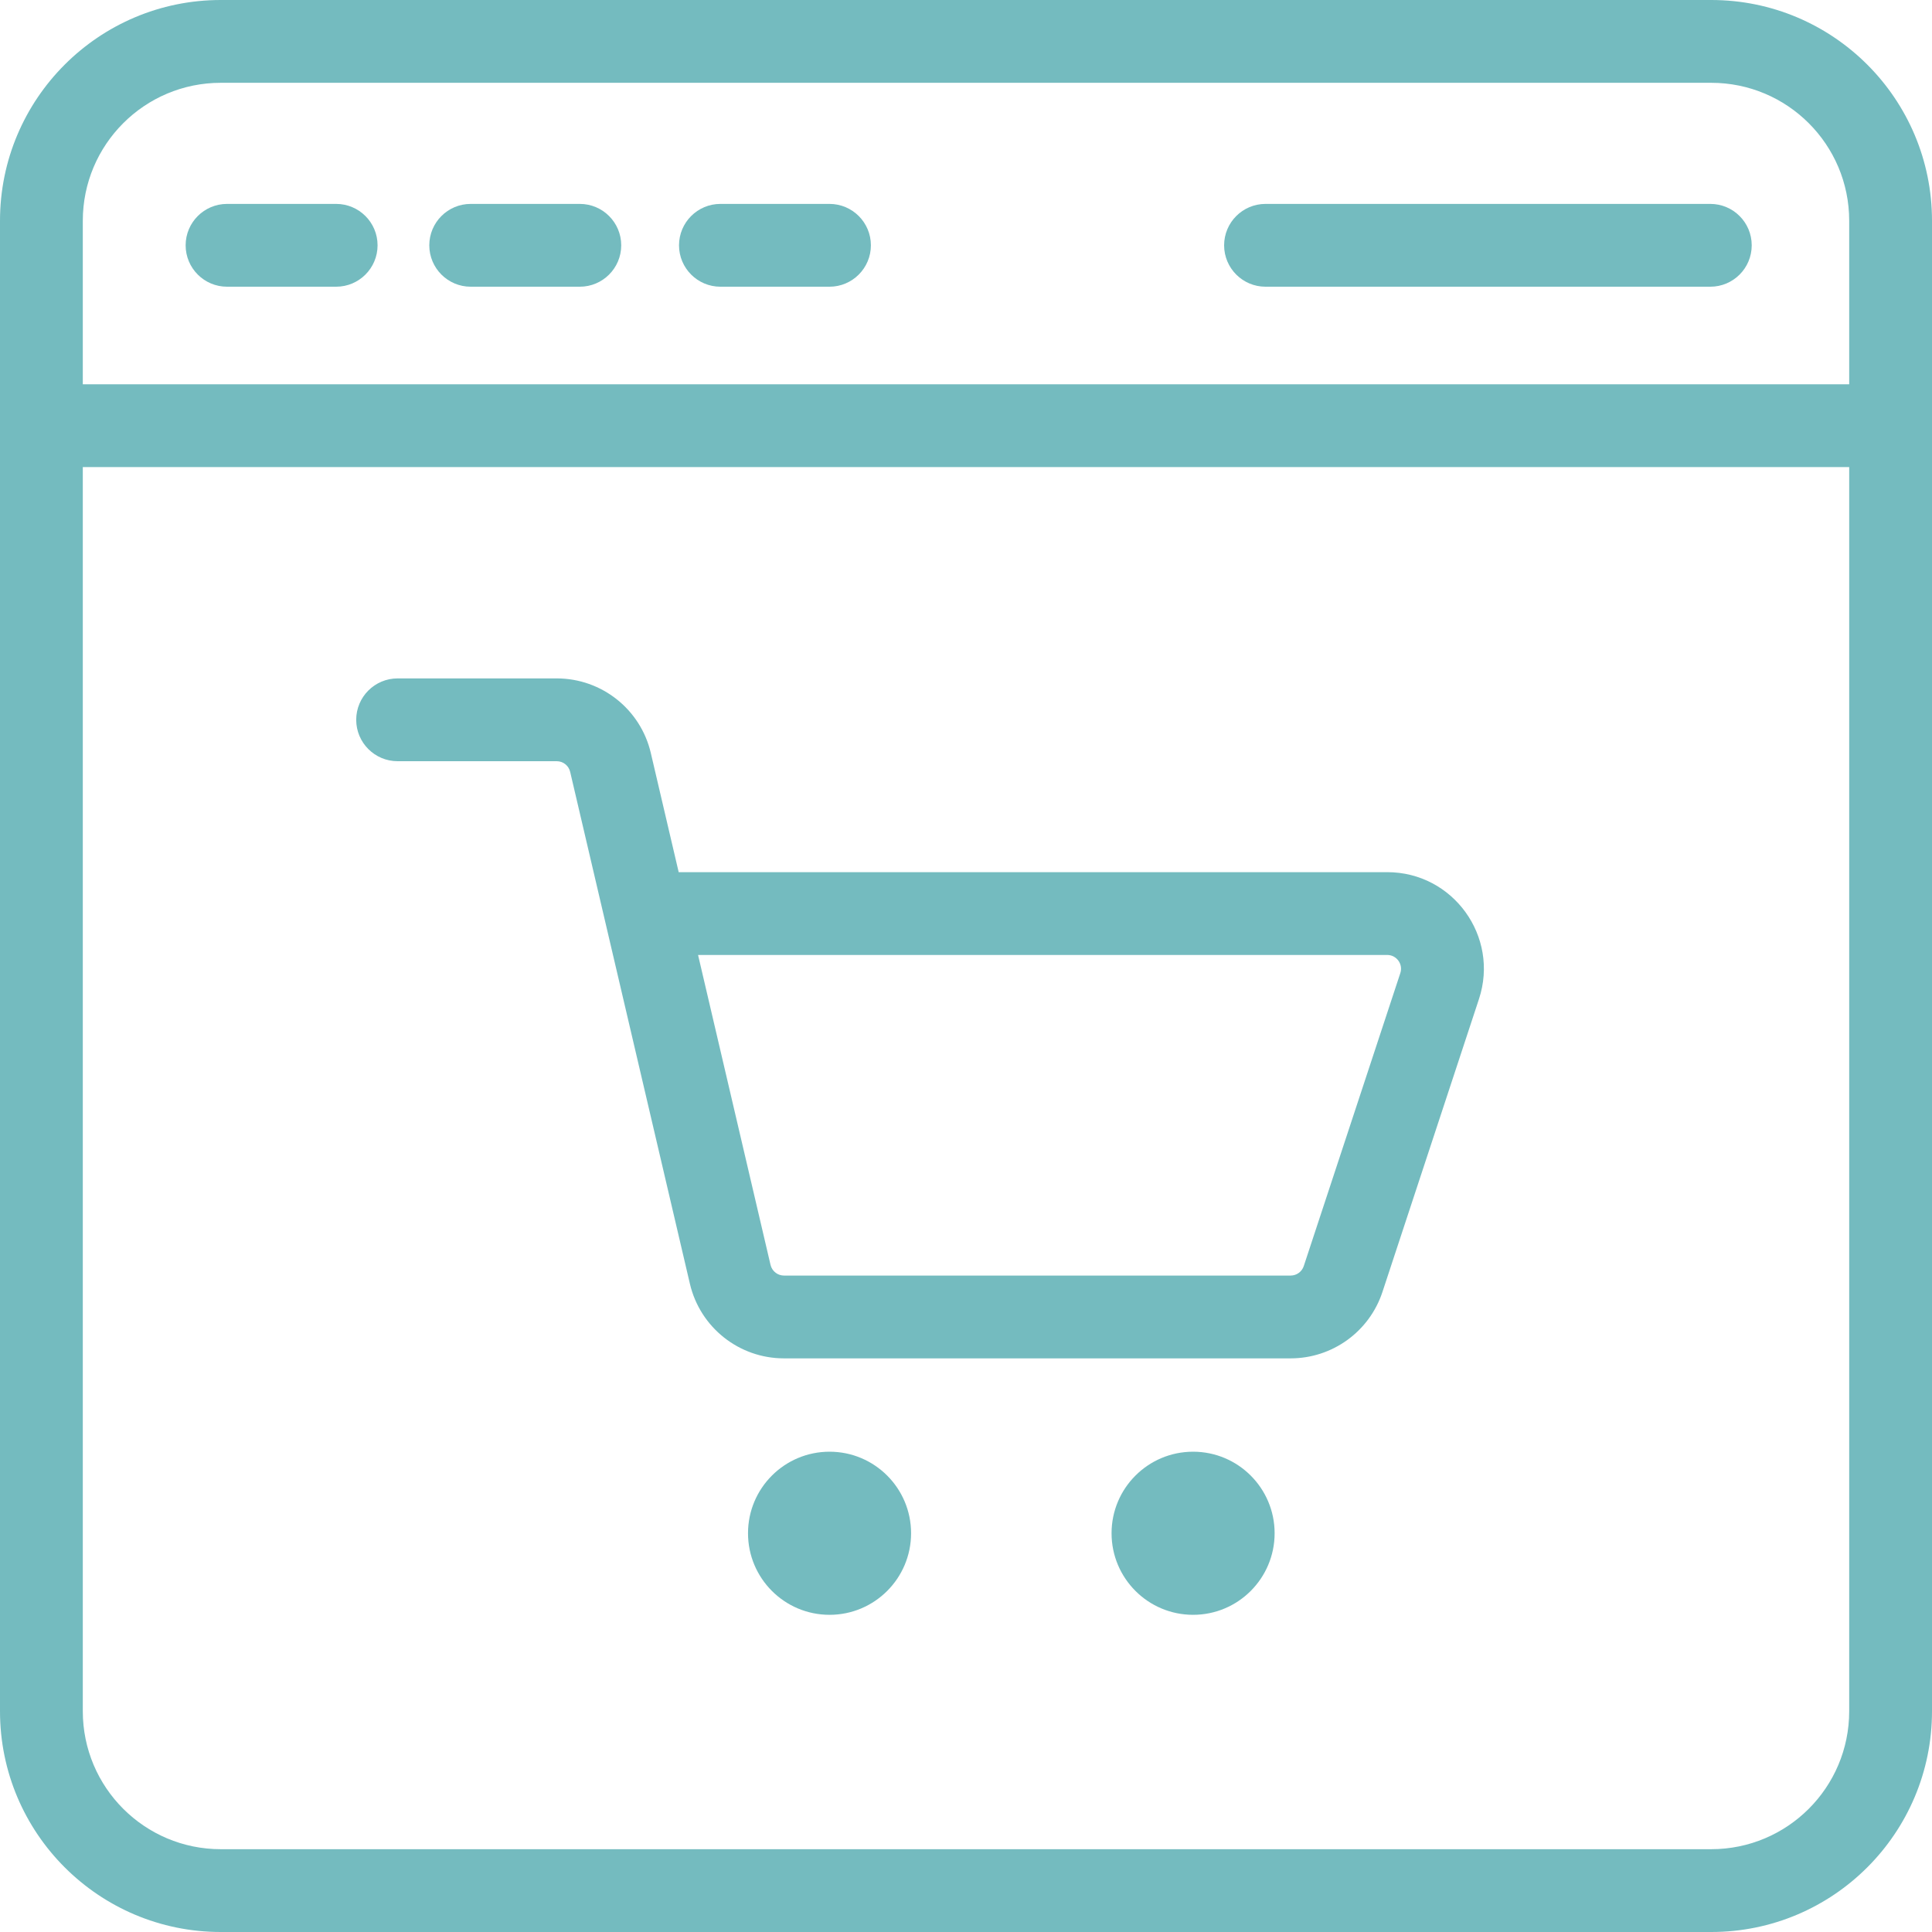
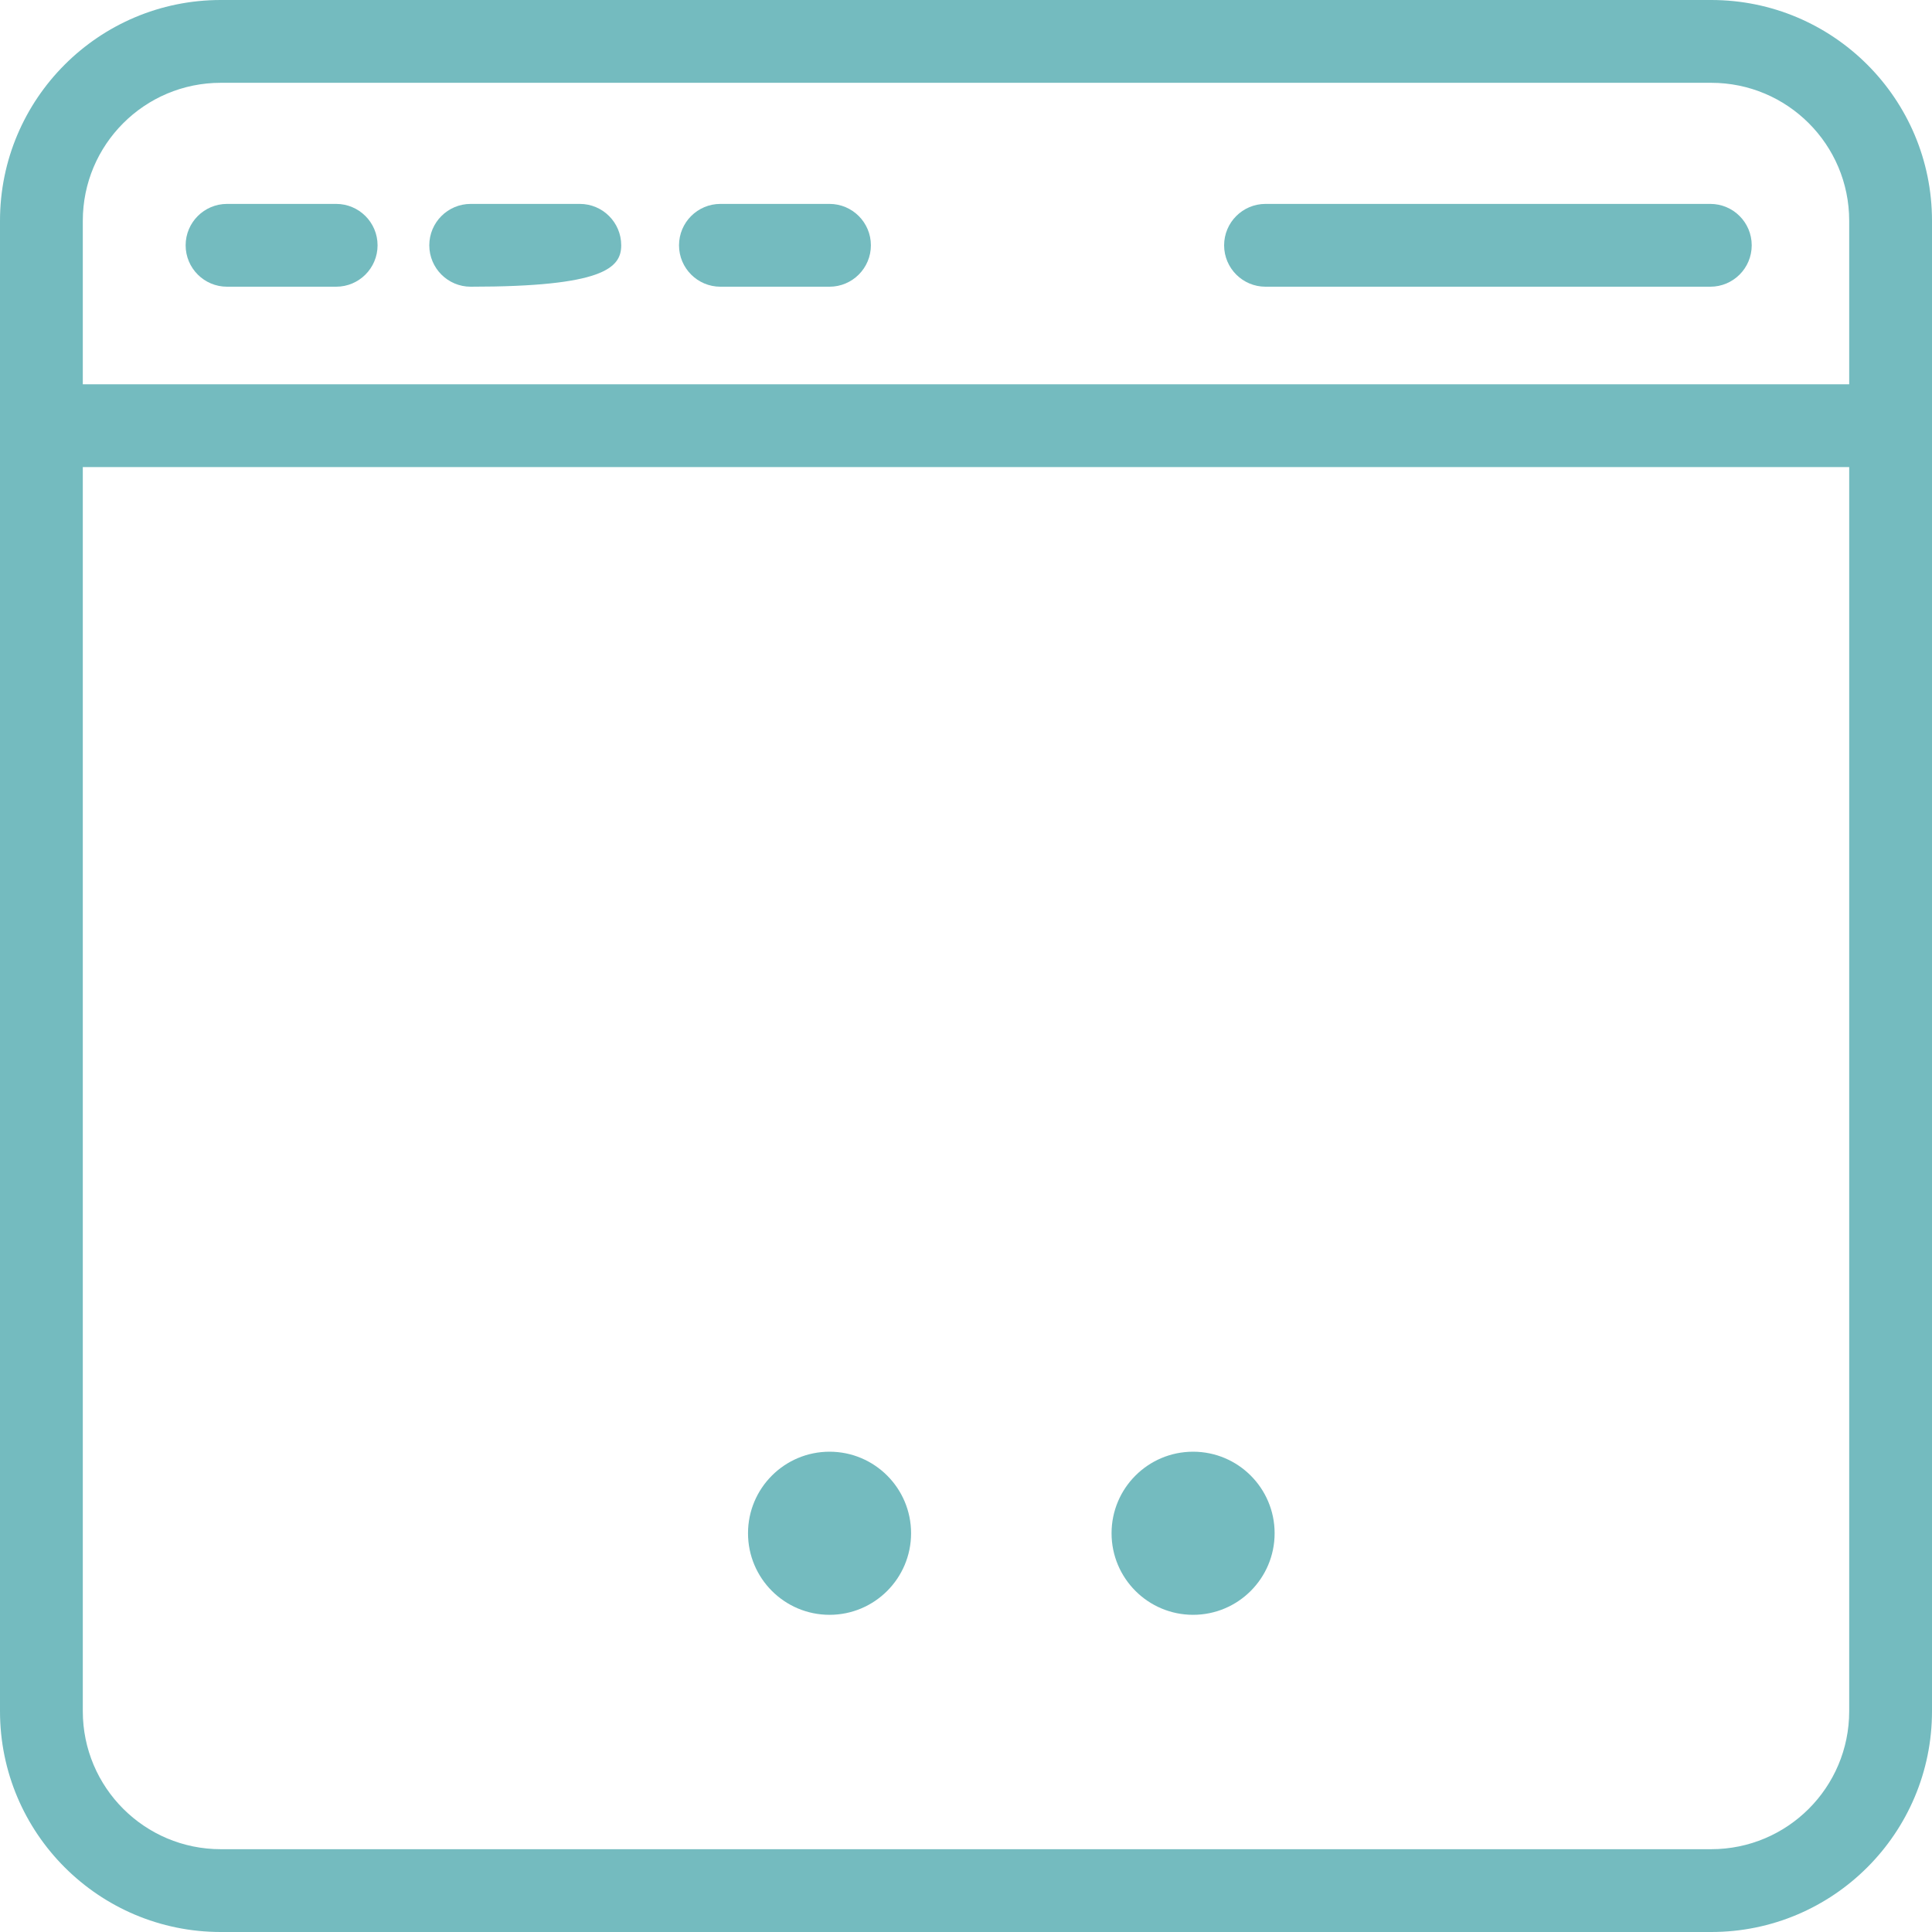
<svg xmlns="http://www.w3.org/2000/svg" width="35" height="35" viewBox="0 0 35 35" fill="none">
  <path d="M22.926 3.694C22.512 3.694 22.176 4.03 22.176 4.444C22.176 4.858 22.512 5.194 22.926 5.194H30.984C31.399 5.194 31.734 4.858 31.734 4.444C31.734 4.03 31.399 3.694 30.984 3.694H22.926Z" fill="#74BBBF" />
  <path d="M3.363 4.444C3.363 4.03 3.699 3.694 4.113 3.694H6.09C6.504 3.694 6.84 4.03 6.84 4.444C6.84 4.858 6.504 5.194 6.09 5.194H4.113C3.699 5.194 3.363 4.858 3.363 4.444Z" fill="#74BBBF" />
-   <path d="M8.527 3.694C8.113 3.694 7.777 4.03 7.777 4.444C7.777 4.858 8.113 5.194 8.527 5.194H10.504C10.918 5.194 11.254 4.858 11.254 4.444C11.254 4.03 10.918 3.694 10.504 3.694H8.527Z" fill="#74BBBF" />
+   <path d="M8.527 3.694C8.113 3.694 7.777 4.03 7.777 4.444C7.777 4.858 8.113 5.194 8.527 5.194C10.918 5.194 11.254 4.858 11.254 4.444C11.254 4.03 10.918 3.694 10.504 3.694H8.527Z" fill="#74BBBF" />
  <path d="M12.301 4.444C12.301 4.03 12.637 3.694 13.051 3.694H15.027C15.441 3.694 15.777 4.03 15.777 4.444C15.777 4.858 15.441 5.194 15.027 5.194H13.051C12.637 5.194 12.301 4.858 12.301 4.444Z" fill="#74BBBF" />
-   <path fill-rule="evenodd" clip-rule="evenodd" d="M7.203 12.29C6.789 12.29 6.453 12.626 6.453 13.04C6.453 13.454 6.789 13.79 7.203 13.79H10.086C10.202 13.79 10.303 13.87 10.329 13.983L12.498 23.256C12.683 24.048 13.389 24.608 14.202 24.608H23.381C24.137 24.608 24.807 24.123 25.044 23.406L26.793 18.098C27.166 16.966 26.323 15.8 25.131 15.8H12.295L11.79 13.641C11.605 12.85 10.899 12.29 10.086 12.29H7.203ZM13.959 22.915L12.646 17.3H25.131C25.301 17.3 25.422 17.467 25.368 17.629L23.619 22.936C23.585 23.039 23.489 23.108 23.381 23.108H14.202C14.147 23.108 14.095 23.09 14.053 23.058C14.007 23.024 13.973 22.974 13.959 22.915Z" fill="#74BBBF" />
  <path d="M16.505 27.776C16.505 28.592 15.844 29.254 15.028 29.254C14.212 29.254 13.551 28.592 13.551 27.776C13.551 26.961 14.212 26.299 15.028 26.299C15.844 26.299 16.505 26.961 16.505 27.776Z" fill="#74BBBF" />
  <path d="M21.614 29.254C22.43 29.254 23.091 28.592 23.091 27.776C23.091 26.961 22.43 26.299 21.614 26.299C20.798 26.299 20.137 26.961 20.137 27.776C20.137 28.592 20.798 29.254 21.614 29.254Z" fill="#74BBBF" />
  <path fill-rule="evenodd" clip-rule="evenodd" d="M4 0C1.791 0 0 1.791 0 4V31C0 33.209 1.791 35 4 35H31C33.209 35 35 33.209 35 31V4C35 1.791 33.209 0 31 0H4ZM31 1.5H4C2.619 1.5 1.5 2.619 1.5 4V6.962H33.5V4C33.5 2.619 32.381 1.5 31 1.5ZM1.5 31V8.462H33.5V31C33.5 32.381 32.381 33.5 31 33.5H4C2.619 33.5 1.5 32.381 1.5 31Z" fill="#74BBBF" />
</svg>